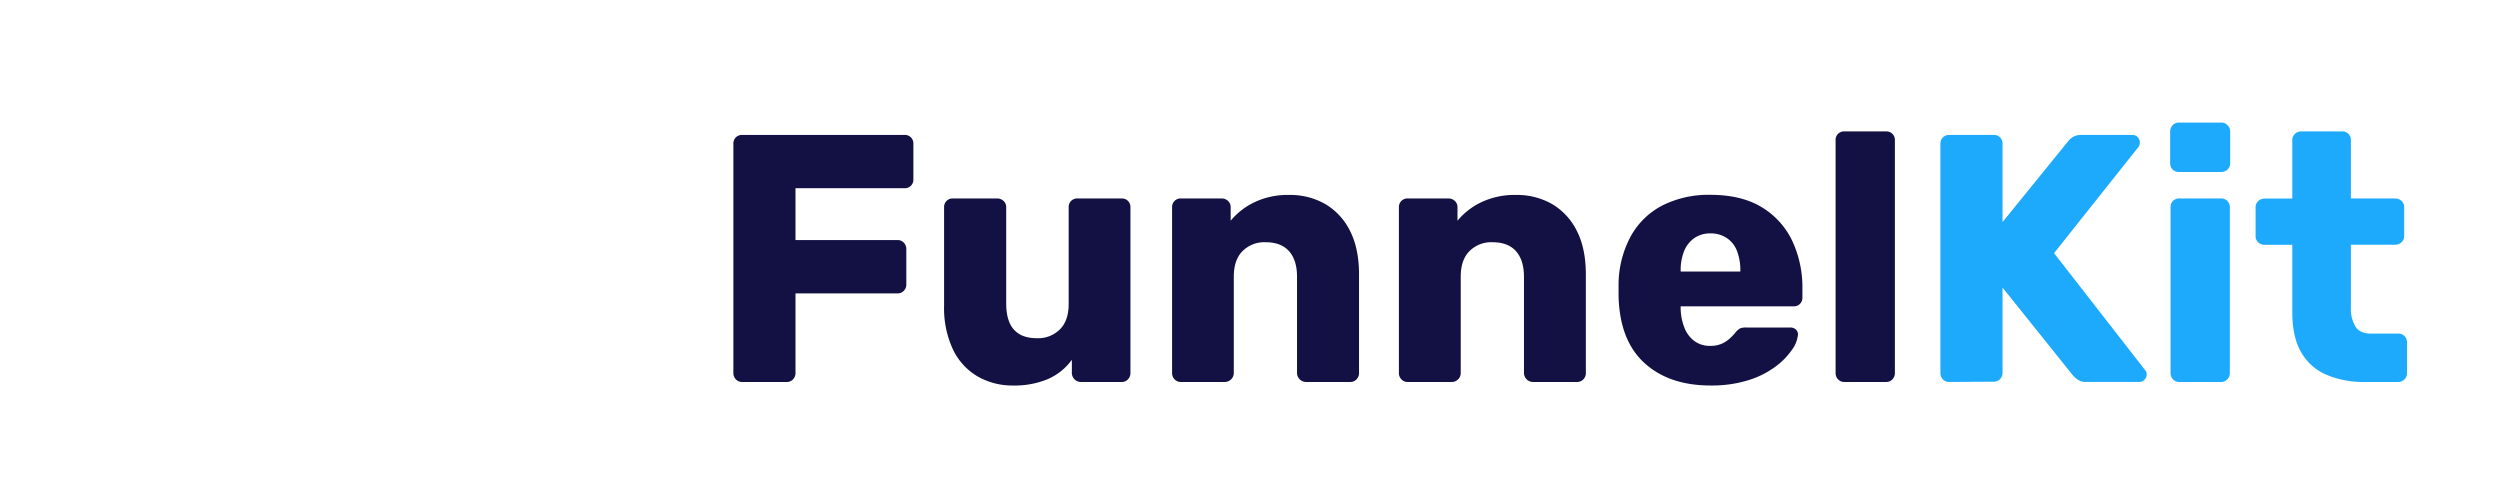
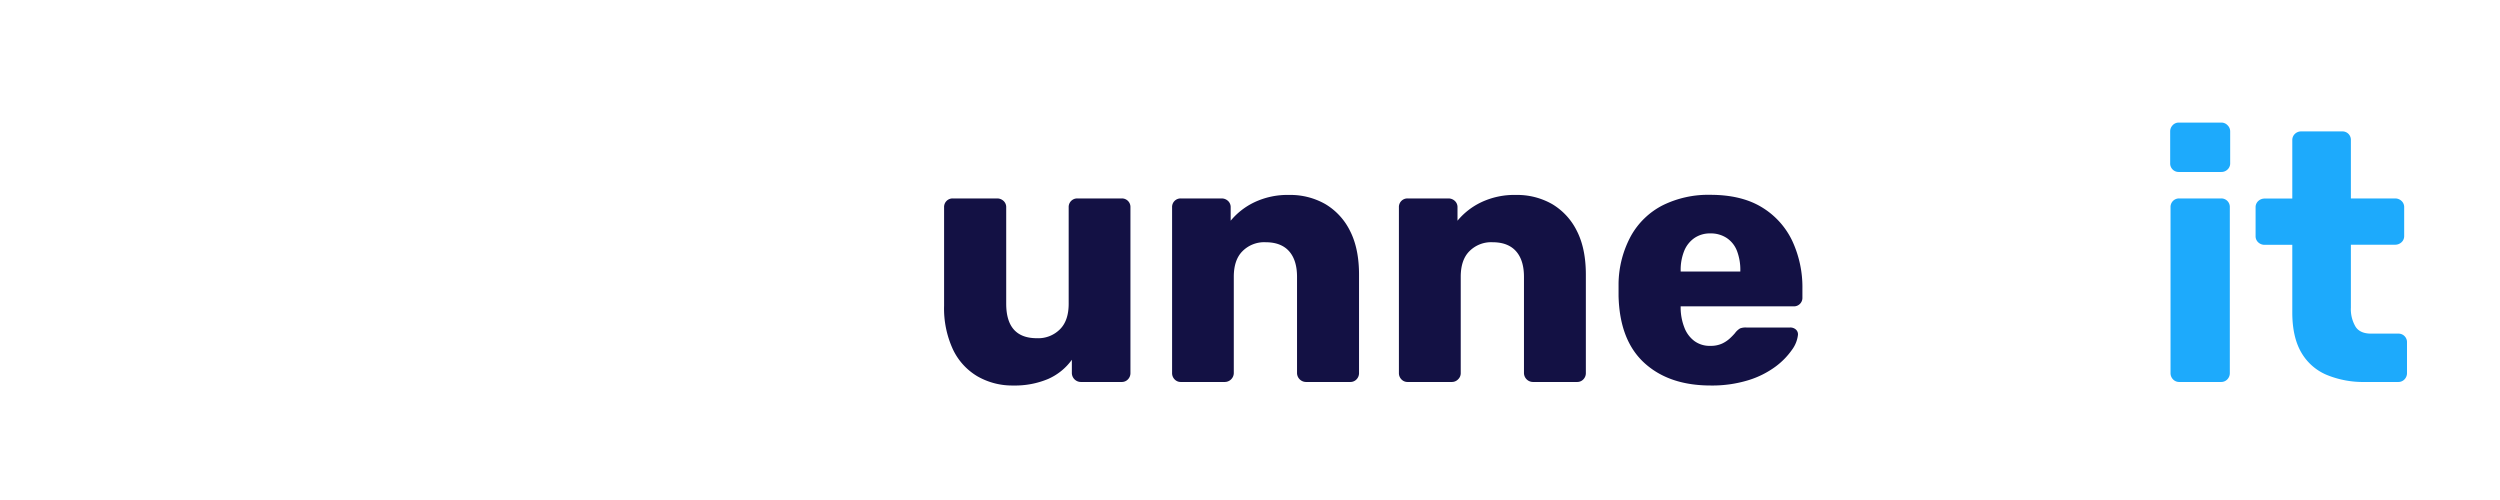
<svg xmlns="http://www.w3.org/2000/svg" height="40" width="200" viewBox="0 0 850 150" id="Layer_1">
  <defs>
    <style>.cls-1{fill:#131144;}.cls-2{fill:#1daafc;}</style>
  </defs>
  <polygon class="cls-1" />
-   <polygon class="cls-2" />
-   <path class="cls-1" d="M381.72,584.09a2.82,2.82,0,0,1-2.16-.9,3,3,0,0,1-.84-2.1v-78a2.88,2.88,0,0,1,3-3h55.2a2.88,2.88,0,0,1,3,3v12.12a2.88,2.88,0,0,1-3,3H399.84v17.63h34.68a2.8,2.8,0,0,1,2.16.91,3.11,3.11,0,0,1,.84,2.22v12a3,3,0,0,1-.84,2.11,2.85,2.85,0,0,1-2.16.89H399.84v27.12a3,3,0,0,1-.84,2.1,2.82,2.82,0,0,1-2.16.9Z" transform="translate(-129.37 -464.22)" />
  <path class="cls-1" d="M473.88,585.29a23.69,23.69,0,0,1-12.18-3.12,21.11,21.11,0,0,1-8.34-9.17,33.19,33.19,0,0,1-3-14.83V524.69a2.89,2.89,0,0,1,3-3h15a3.14,3.14,0,0,1,2.22.85,2.82,2.82,0,0,1,.9,2.15v32.77q0,11.76,10.44,11.75a10.39,10.39,0,0,0,7.86-3.06c2-2,2.94-4.93,2.94-8.69V524.69a2.89,2.89,0,0,1,3-3h15a2.89,2.89,0,0,1,3,3v56.4a3,3,0,0,1-.84,2.1,2.82,2.82,0,0,1-2.16.9H496.8a3.08,3.08,0,0,1-3-3v-4.55a19.69,19.69,0,0,1-8.1,6.54A29,29,0,0,1,473.88,585.29Z" transform="translate(-129.37 -464.22)" />
  <path class="cls-1" d="M530.88,584.09a2.81,2.81,0,0,1-2.16-.9,3,3,0,0,1-.84-2.1v-56.4a2.89,2.89,0,0,1,3-3h13.8a3.14,3.14,0,0,1,2.22.85,2.82,2.82,0,0,1,.9,2.15v4.57a23.66,23.66,0,0,1,8-6.24,26.27,26.27,0,0,1,11.88-2.52,24,24,0,0,1,12.3,3.11,21.75,21.75,0,0,1,8.4,9.12q3.06,6,3.06,14.88v33.48a3,3,0,0,1-.84,2.1,2.82,2.82,0,0,1-2.16.9H573.36a3.08,3.08,0,0,1-3-3V548.33c0-3.75-.9-6.66-2.7-8.69s-4.46-3.06-8-3.06a10.39,10.39,0,0,0-7.86,3.06c-2,2-2.94,4.94-2.94,8.69v32.76a3.08,3.08,0,0,1-3,3Z" transform="translate(-129.37 -464.22)" />
  <path class="cls-1" d="M608,584.09a2.81,2.81,0,0,1-2.16-.9,3,3,0,0,1-.84-2.1v-56.4a2.89,2.89,0,0,1,3-3h13.8a3.14,3.14,0,0,1,2.22.85,2.82,2.82,0,0,1,.9,2.15v4.57a23.66,23.66,0,0,1,8-6.24,26.27,26.27,0,0,1,11.88-2.52,24,24,0,0,1,12.3,3.11,21.81,21.81,0,0,1,8.4,9.12q3.06,6,3.06,14.88v33.48a3,3,0,0,1-.84,2.1,2.82,2.82,0,0,1-2.16.9H650.52a3.08,3.08,0,0,1-3-3V548.33c0-3.75-.9-6.66-2.7-8.69s-4.46-3.06-8-3.06a10.38,10.38,0,0,0-7.86,3.06c-2,2-2.94,4.94-2.94,8.69v32.76a2.86,2.86,0,0,1-.9,2.1,2.89,2.89,0,0,1-2.1.9Z" transform="translate(-129.37 -464.22)" />
  <path class="cls-1" d="M711,585.29q-14.16,0-22.56-7.68t-8.76-22.8v-4.2a34.87,34.87,0,0,1,4.26-16.26A25.86,25.86,0,0,1,694.73,524a34.9,34.9,0,0,1,16.14-3.54q10.56,0,17.46,4.19a26.78,26.78,0,0,1,10.38,11.41,37.32,37.32,0,0,1,3.48,16.44v2.88a2.88,2.88,0,0,1-3,3h-38.4v.83a18.89,18.89,0,0,0,1.26,6.36,10.22,10.22,0,0,0,3.36,4.56,8.72,8.72,0,0,0,5.46,1.68,9.24,9.24,0,0,0,4-.77,10.35,10.35,0,0,0,2.7-1.81,21.22,21.22,0,0,0,1.68-1.73,5.93,5.93,0,0,1,1.74-1.62,5.38,5.38,0,0,1,2.1-.31H738a2.81,2.81,0,0,1,2,.72,2.18,2.18,0,0,1,.66,1.92,10.51,10.51,0,0,1-2,4.92,24.8,24.8,0,0,1-5.58,5.71,30.8,30.8,0,0,1-9.18,4.62A41.78,41.78,0,0,1,711,585.29Zm-10.2-38.75h20.28v-.25a18,18,0,0,0-1.14-6.77,9.29,9.29,0,0,0-3.48-4.38,9.82,9.82,0,0,0-5.58-1.56,9.33,9.33,0,0,0-5.4,1.56,9.8,9.8,0,0,0-3.48,4.38,17.22,17.22,0,0,0-1.2,6.77Z" transform="translate(-129.37 -464.22)" />
-   <path class="cls-1" d="M756.47,584.09a2.82,2.82,0,0,1-2.16-.9,3,3,0,0,1-.84-2.1V501.9a2.86,2.86,0,0,1,3-3h14.16a2.86,2.86,0,0,1,3,3v79.19a3,3,0,0,1-.84,2.1,2.82,2.82,0,0,1-2.16.9Z" transform="translate(-129.37 -464.22)" />
-   <path class="cls-2" d="M792.11,584.09a2.82,2.82,0,0,1-2.16-.9,3,3,0,0,1-.84-2.1v-78a2.88,2.88,0,0,1,3-3h15.12a2.88,2.88,0,0,1,3,3v26.63l22.2-27.35a6,6,0,0,1,1.62-1.5,5.34,5.34,0,0,1,3.06-.78h17.28a2.35,2.35,0,0,1,1.8.78,2.5,2.5,0,0,1,.72,1.73,2.76,2.76,0,0,1-.36,1.45l-28.8,36.24,31,39.83a2,2,0,0,1,.48,1.45,2.48,2.48,0,0,1-.72,1.73,2.31,2.31,0,0,1-1.8.78H838.79a4.94,4.94,0,0,1-3.3-1,9.62,9.62,0,0,1-1.5-1.44l-23.76-29.64v29a3,3,0,0,1-.84,2.1,2.82,2.82,0,0,1-2.16.9Z" transform="translate(-129.37 -464.22)" />
  <path class="cls-2" d="M870.23,512.69a2.88,2.88,0,0,1-3-3V498.9a3,3,0,0,1,.84-2.1,2.79,2.79,0,0,1,2.16-.9h14.4a2.84,2.84,0,0,1,2.1.9,2.88,2.88,0,0,1,.9,2.1v10.79a2.79,2.79,0,0,1-.9,2.16,2.94,2.94,0,0,1-2.1.84Zm.12,71.4a2.82,2.82,0,0,1-2.16-.9,3,3,0,0,1-.84-2.1v-56.4a2.89,2.89,0,0,1,3-3h14.16a2.89,2.89,0,0,1,3,3v56.4a3,3,0,0,1-.84,2.1,2.82,2.82,0,0,1-2.16.9Z" transform="translate(-129.37 -464.22)" />
  <path class="cls-2" d="M933.59,584.09a32.53,32.53,0,0,1-13.26-2.46,18,18,0,0,1-8.58-7.67q-3-5.24-3-13.5v-23h-9.36a3.13,3.13,0,0,1-2.22-.84,2.82,2.82,0,0,1-.9-2.16v-9.73a2.82,2.82,0,0,1,.9-2.15,3.14,3.14,0,0,1,2.22-.85h9.36V501.9a2.86,2.86,0,0,1,.9-2.17,3,3,0,0,1,2.1-.83h13.92a2.86,2.86,0,0,1,3,3v19.79h15a3.14,3.14,0,0,1,2.22.85,2.82,2.82,0,0,1,.9,2.15v9.73a2.82,2.82,0,0,1-.9,2.16,3.13,3.13,0,0,1-2.22.84h-15v21.35a11.72,11.72,0,0,0,1.56,6.48c1,1.61,2.8,2.4,5.28,2.4h9.24a2.89,2.89,0,0,1,3,3v10.44a3,3,0,0,1-.84,2.1,2.82,2.82,0,0,1-2.16.9Z" transform="translate(-129.37 -464.22)" />
</svg>